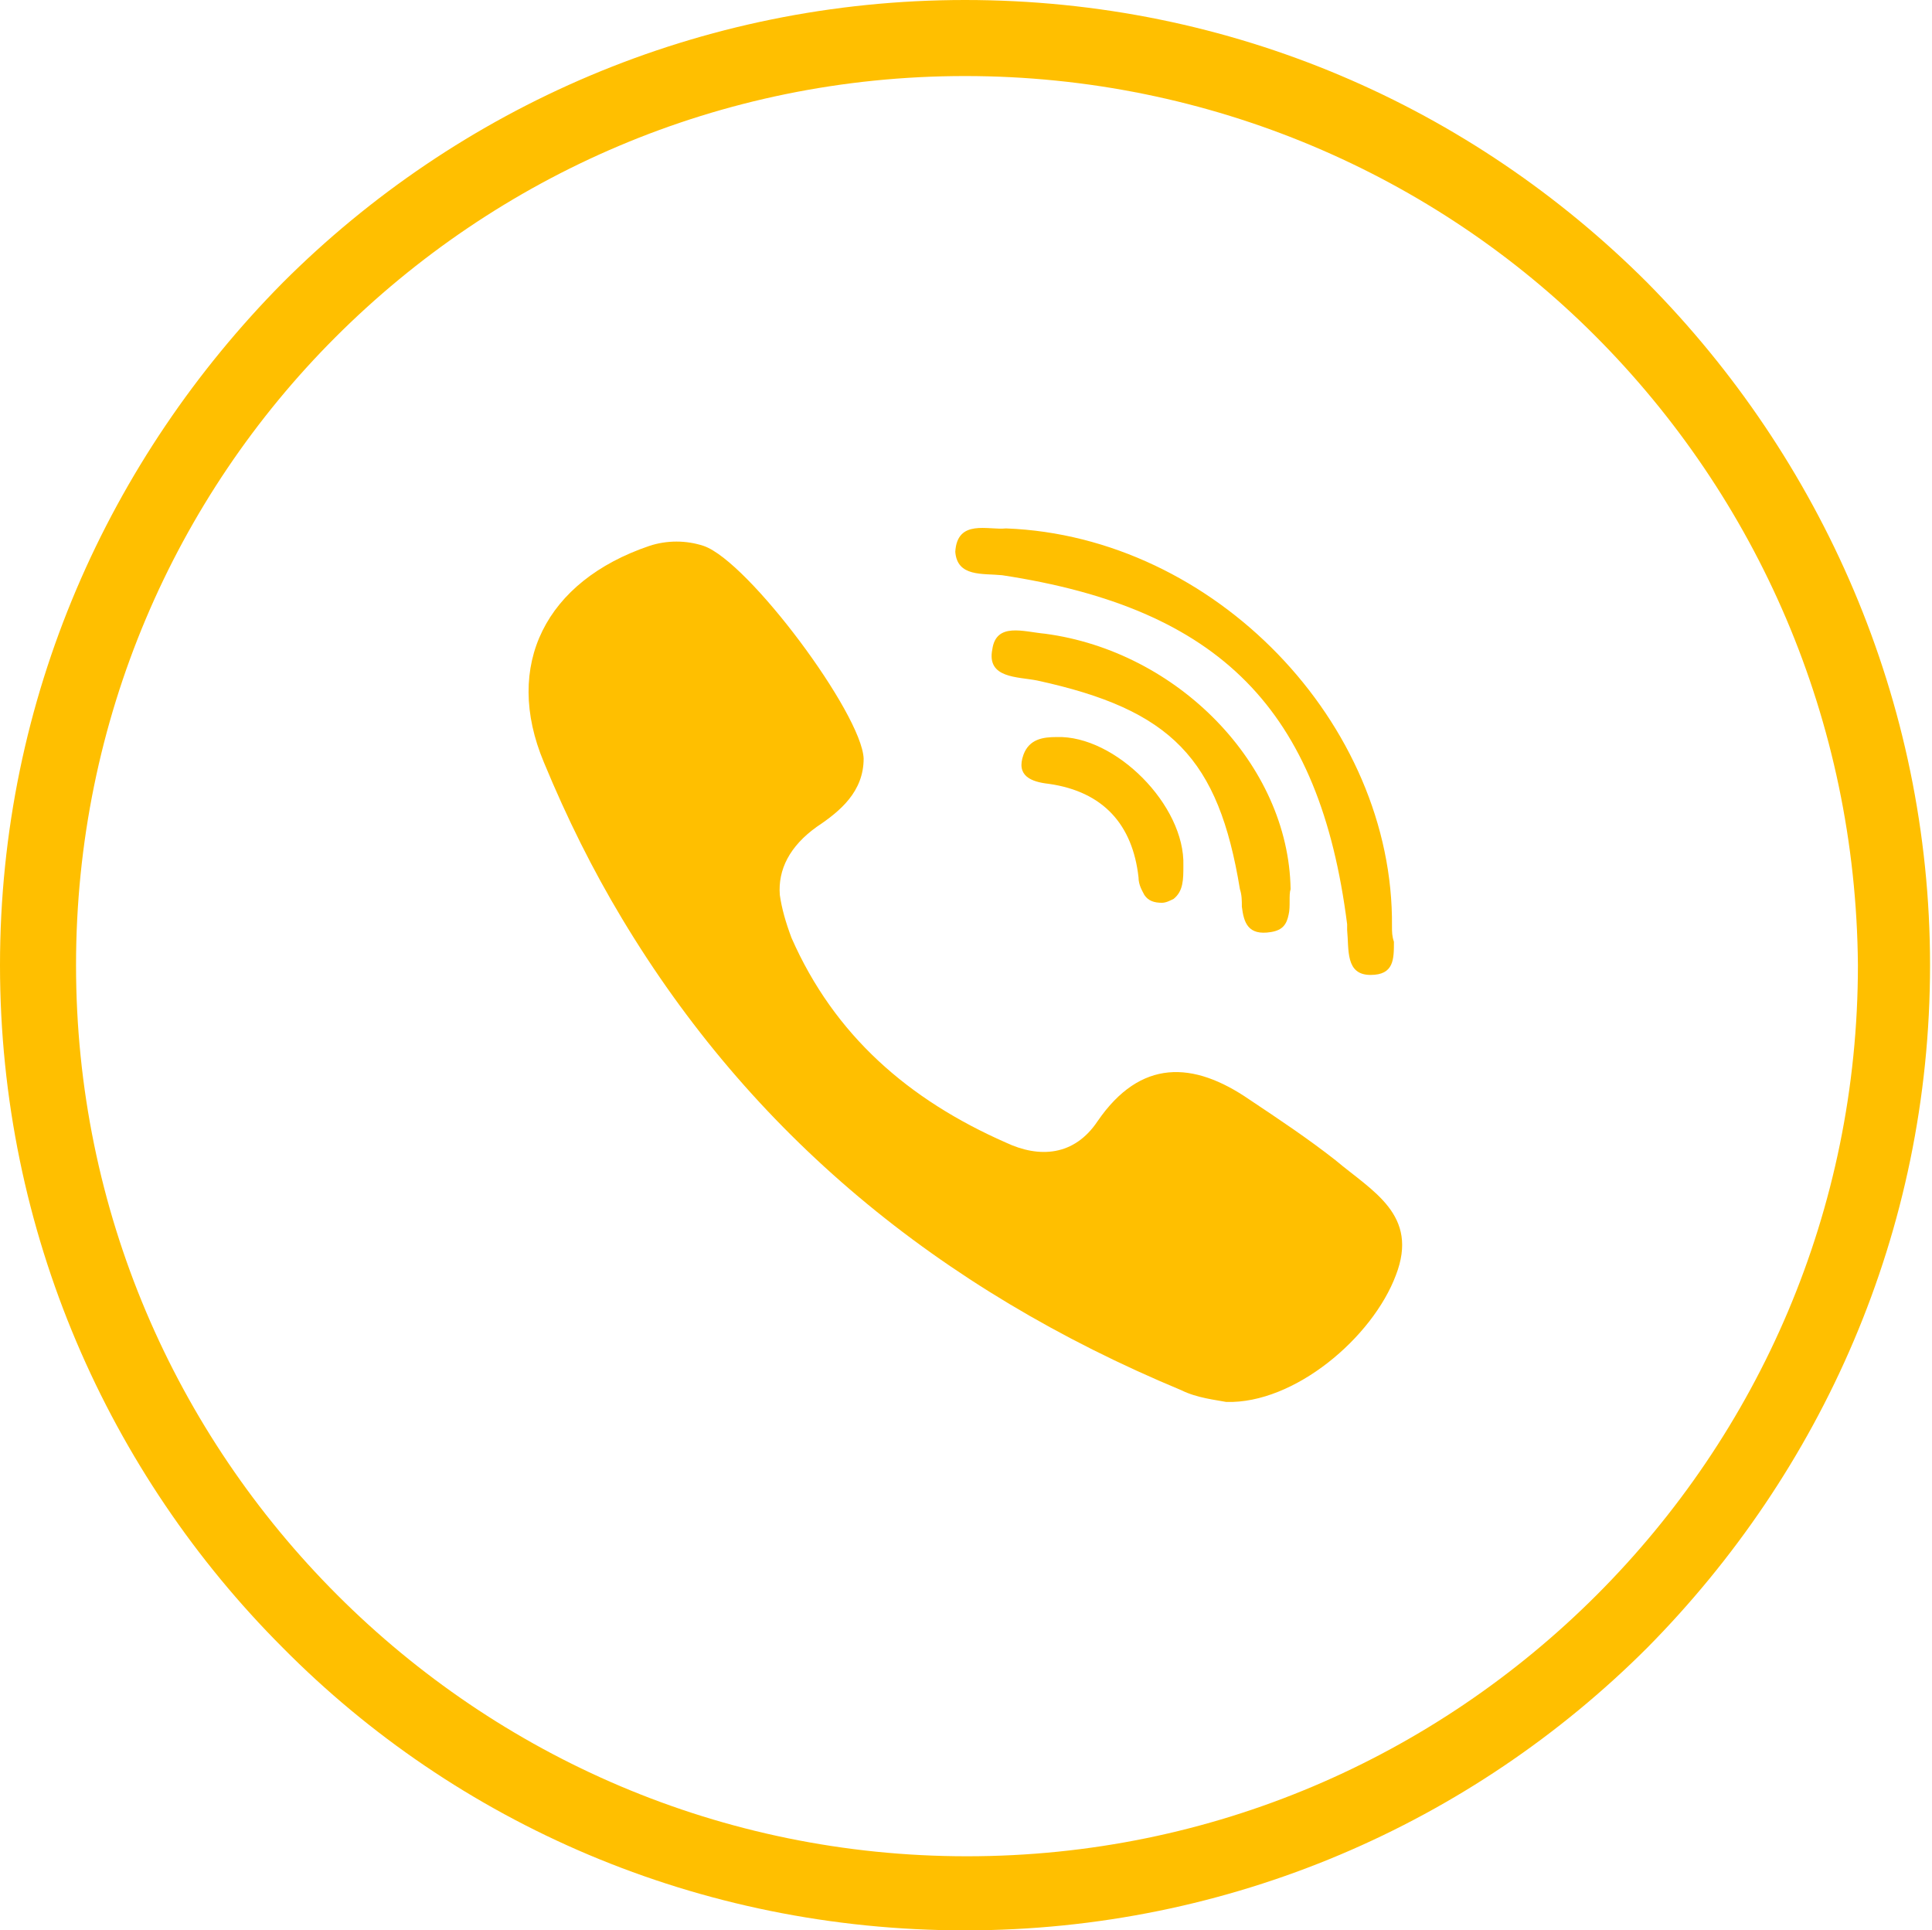
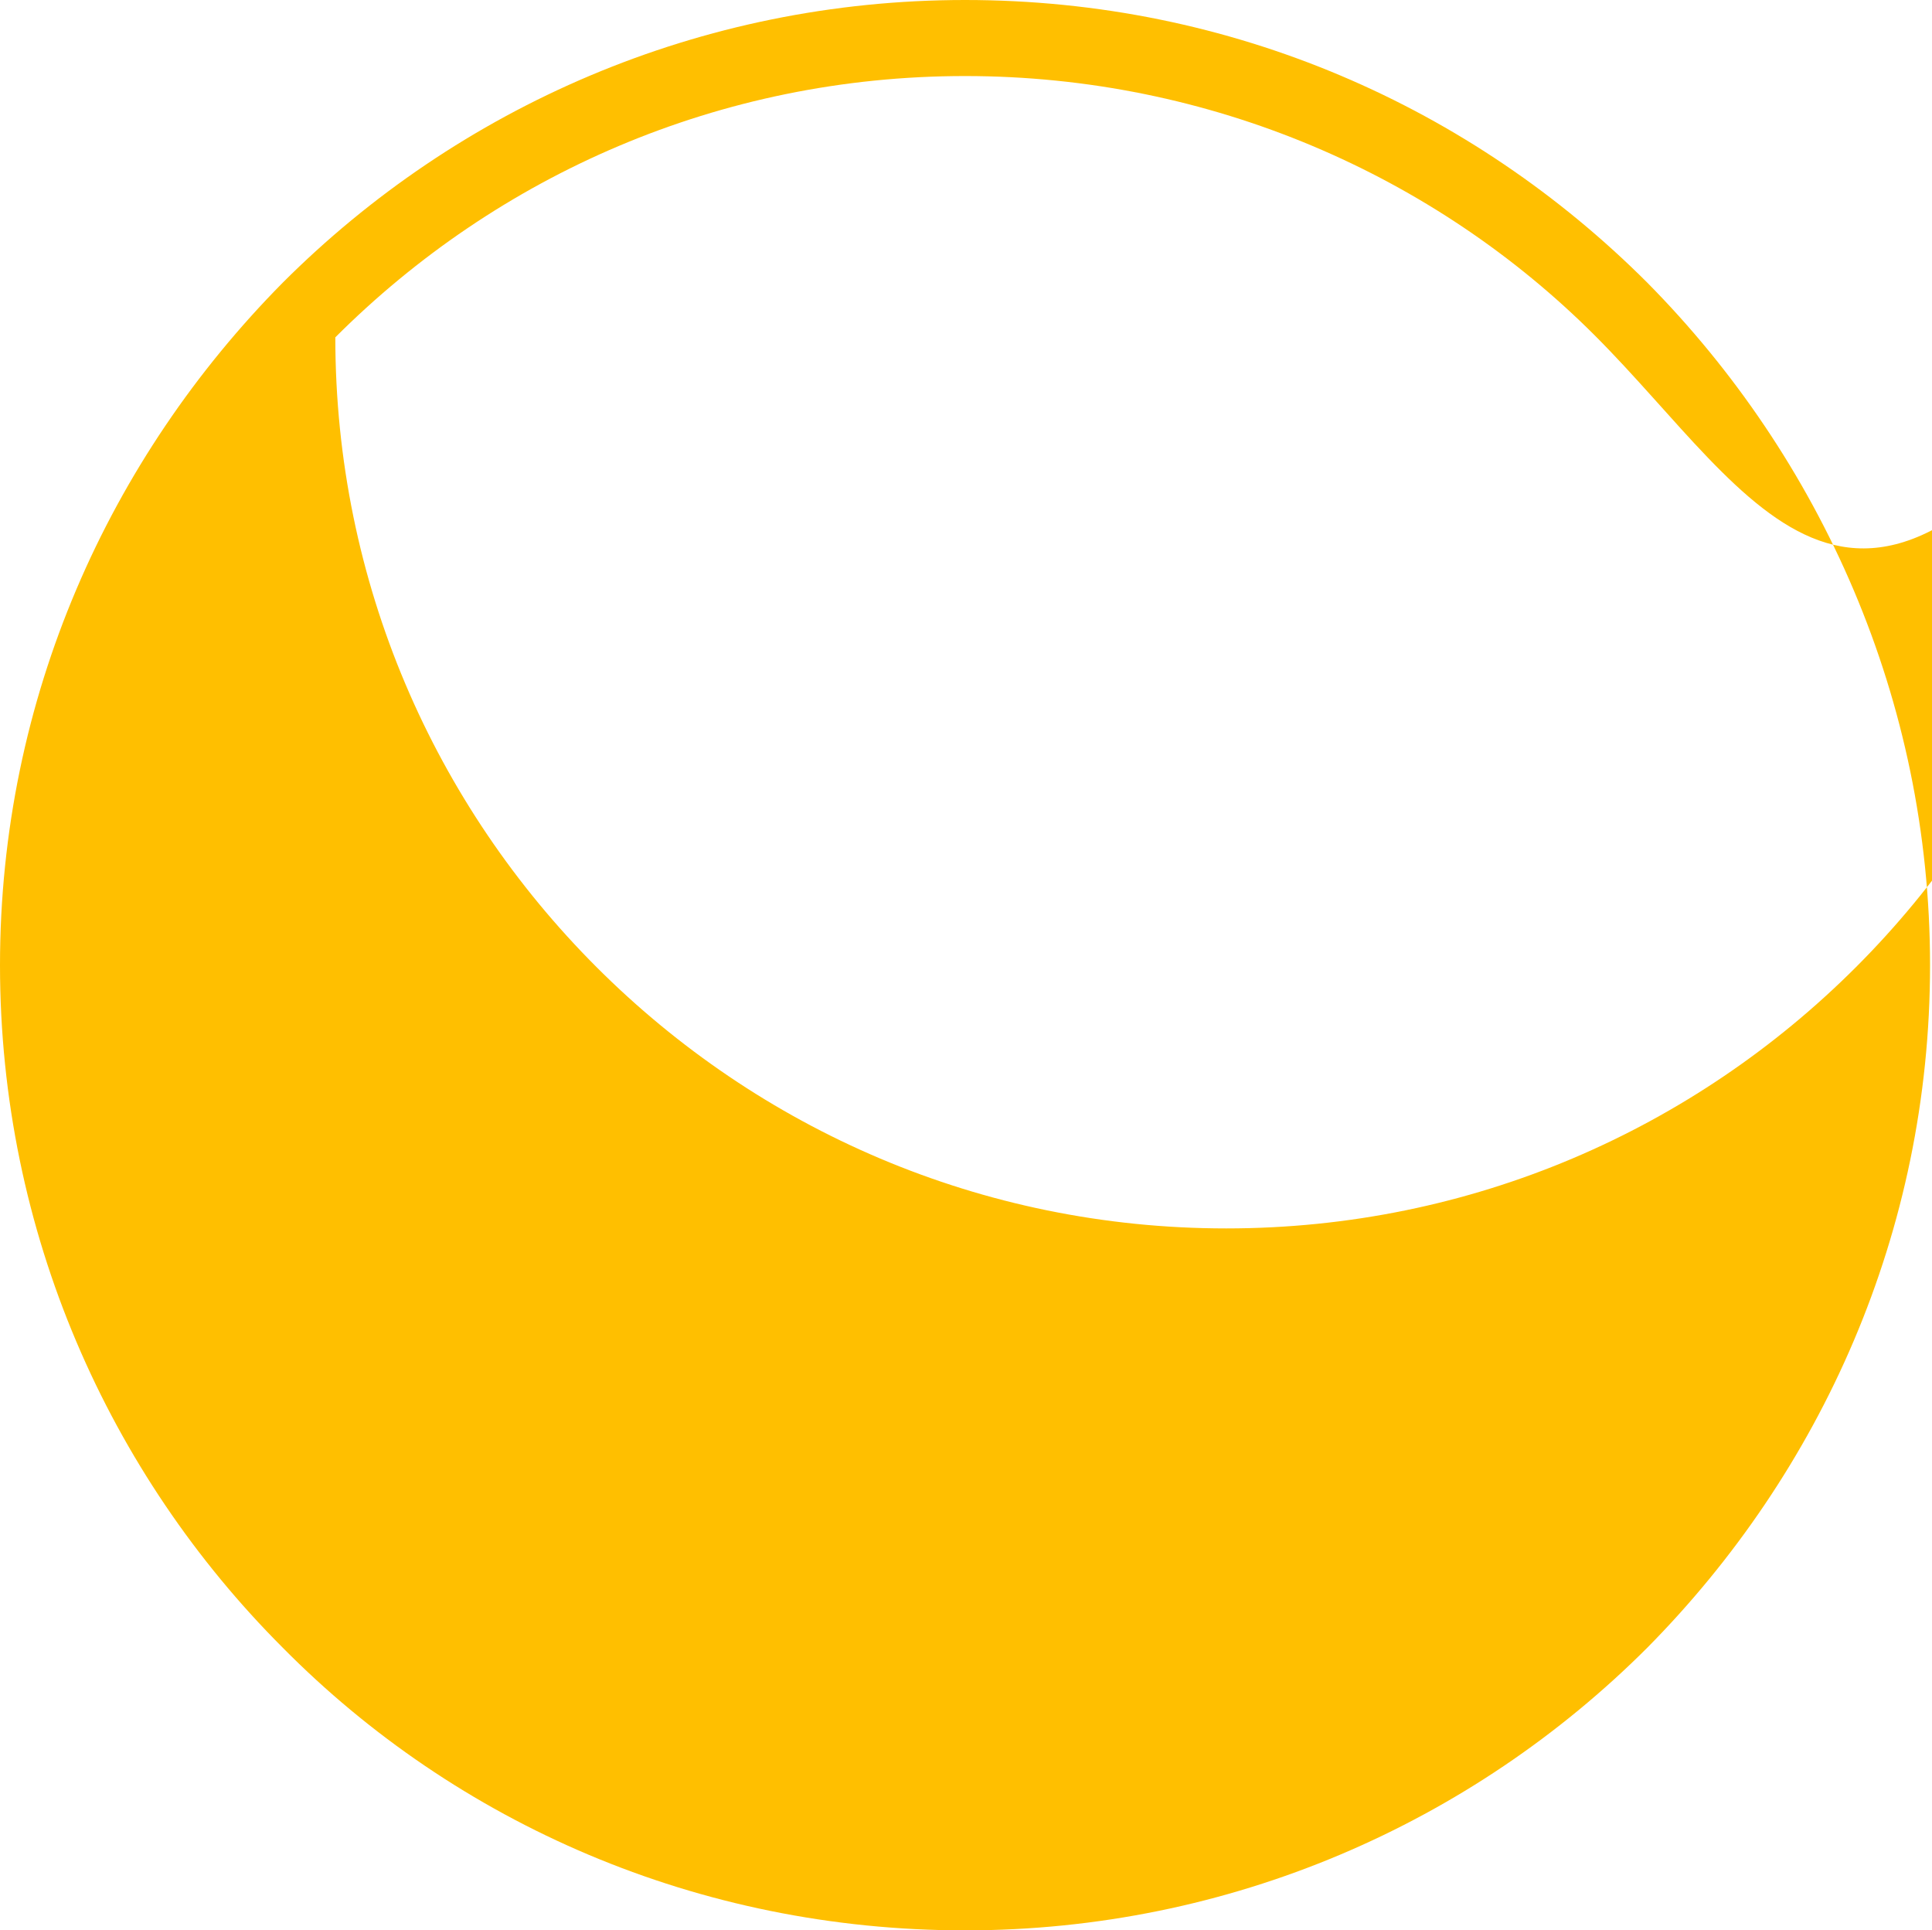
<svg xmlns="http://www.w3.org/2000/svg" version="1.1" x="0px" y="0px" width="99.1px" height="99px" viewBox="0 0 99.1 99" style="enable-background:new 0 0 99.1 99;" xml:space="preserve">
  <style type="text/css">
	.st0{fill:#FFBF00;}
	.st1{fill-rule:evenodd;clip-rule:evenodd;fill:#FFBF00;}
</style>
  <defs>
</defs>
-   <path class="st0" d="M49.5,0c13.7,0,26,5.5,35,14.5c8.9,9,14.5,21.4,14.5,35c0,13.7-5.6,26-14.5,35c-9,9-21.4,14.5-35,14.5  c-13.7,0-26.1-5.5-35-14.5C5.6,75.6,0,63.2,0,49.5c0-13.7,5.6-26,14.5-35C23.5,5.5,35.9,0,49.5,0L49.5,0z M81.8,17.2  C73.6,9,62.1,3.9,49.5,3.9c-12.6,0-24,5.1-32.3,13.4C9,25.5,3.9,36.9,3.9,49.5c0,12.6,5.1,24,13.4,32.3c8.3,8.3,19.7,13.4,32.3,13.4  c12.6,0,24-5.1,32.3-13.4c8.3-8.3,13.4-19.7,13.4-32.3C95.2,36.9,90.1,25.5,81.8,17.2L81.8,17.2z" />
-   <path class="st1" d="M53.6,32.5c-1.1-0.1-2.5-0.6-2.7,0.8c-0.3,1.5,1.3,1.4,2.3,1.6c6.9,1.5,9.3,4,10.4,10.7  c0.1,0.3,0.1,0.6,0.1,0.9c0.1,0.8,0.3,1.5,1.5,1.3c0.6-0.1,0.8-0.4,0.9-0.9c0.1-0.4,0-1,0.1-1.3C66.1,39.2,60.4,33.4,53.6,32.5  L53.6,32.5z M54.2,37.8c-0.7,0-1.4,0.1-1.7,0.9c-0.4,1.1,0.4,1.4,1.3,1.5c2.8,0.4,4.3,2.1,4.6,4.8c0,0.4,0.2,0.7,0.3,0.9  c0.2,0.3,0.5,0.4,0.9,0.4c0.2,0,0.4-0.1,0.6-0.2c0.5-0.4,0.5-1,0.5-1.7C60.8,41.3,57.2,37.7,54.2,37.8L54.2,37.8z M68.5,59.5  c-1.4-1.1-2.9-2.1-4.4-3.1c-2.9-2-5.6-2.1-7.8,1.1c-1.2,1.8-3,1.9-4.7,1.1c-5-2.2-8.8-5.5-11-10.5c-0.3-0.8-0.5-1.5-0.6-2.2  c-0.1-1.3,0.5-2.5,1.9-3.5c1.2-0.8,2.4-1.8,2.4-3.5c-0.1-2.3-5.9-10.1-8.2-10.9c-0.9-0.3-1.9-0.3-2.8,0c-5.3,1.8-7.5,6.1-5.4,11.1  c1.2,2.9,2.5,5.5,4,8c6.6,11,16.2,19,28.7,24.2c0.8,0.4,1.8,0.5,2.3,0.6c3.5,0.1,7.5-3.3,8.7-6.5C72.8,62.3,70.4,61.1,68.5,59.5  L68.5,59.5z M51.4,29.5c11.2,1.7,16.3,6.9,17.7,17.9c0,0.1,0,0.2,0,0.3c0.1,1-0.1,2.3,1.2,2.3c1.2,0,1.2-0.8,1.2-1.7  c-0.1-0.3-0.1-0.5-0.1-0.8c0.1-10.4-9.1-20-19.8-20.4c-0.9,0.1-2.5-0.5-2.6,1.2C49.1,29.6,50.4,29.4,51.4,29.5L51.4,29.5z" />
+   <path class="st0" d="M49.5,0c13.7,0,26,5.5,35,14.5c8.9,9,14.5,21.4,14.5,35c0,13.7-5.6,26-14.5,35c-9,9-21.4,14.5-35,14.5  c-13.7,0-26.1-5.5-35-14.5C5.6,75.6,0,63.2,0,49.5c0-13.7,5.6-26,14.5-35C23.5,5.5,35.9,0,49.5,0L49.5,0z M81.8,17.2  C73.6,9,62.1,3.9,49.5,3.9c-12.6,0-24,5.1-32.3,13.4c0,12.6,5.1,24,13.4,32.3c8.3,8.3,19.7,13.4,32.3,13.4  c12.6,0,24-5.1,32.3-13.4c8.3-8.3,13.4-19.7,13.4-32.3C95.2,36.9,90.1,25.5,81.8,17.2L81.8,17.2z" />
</svg>